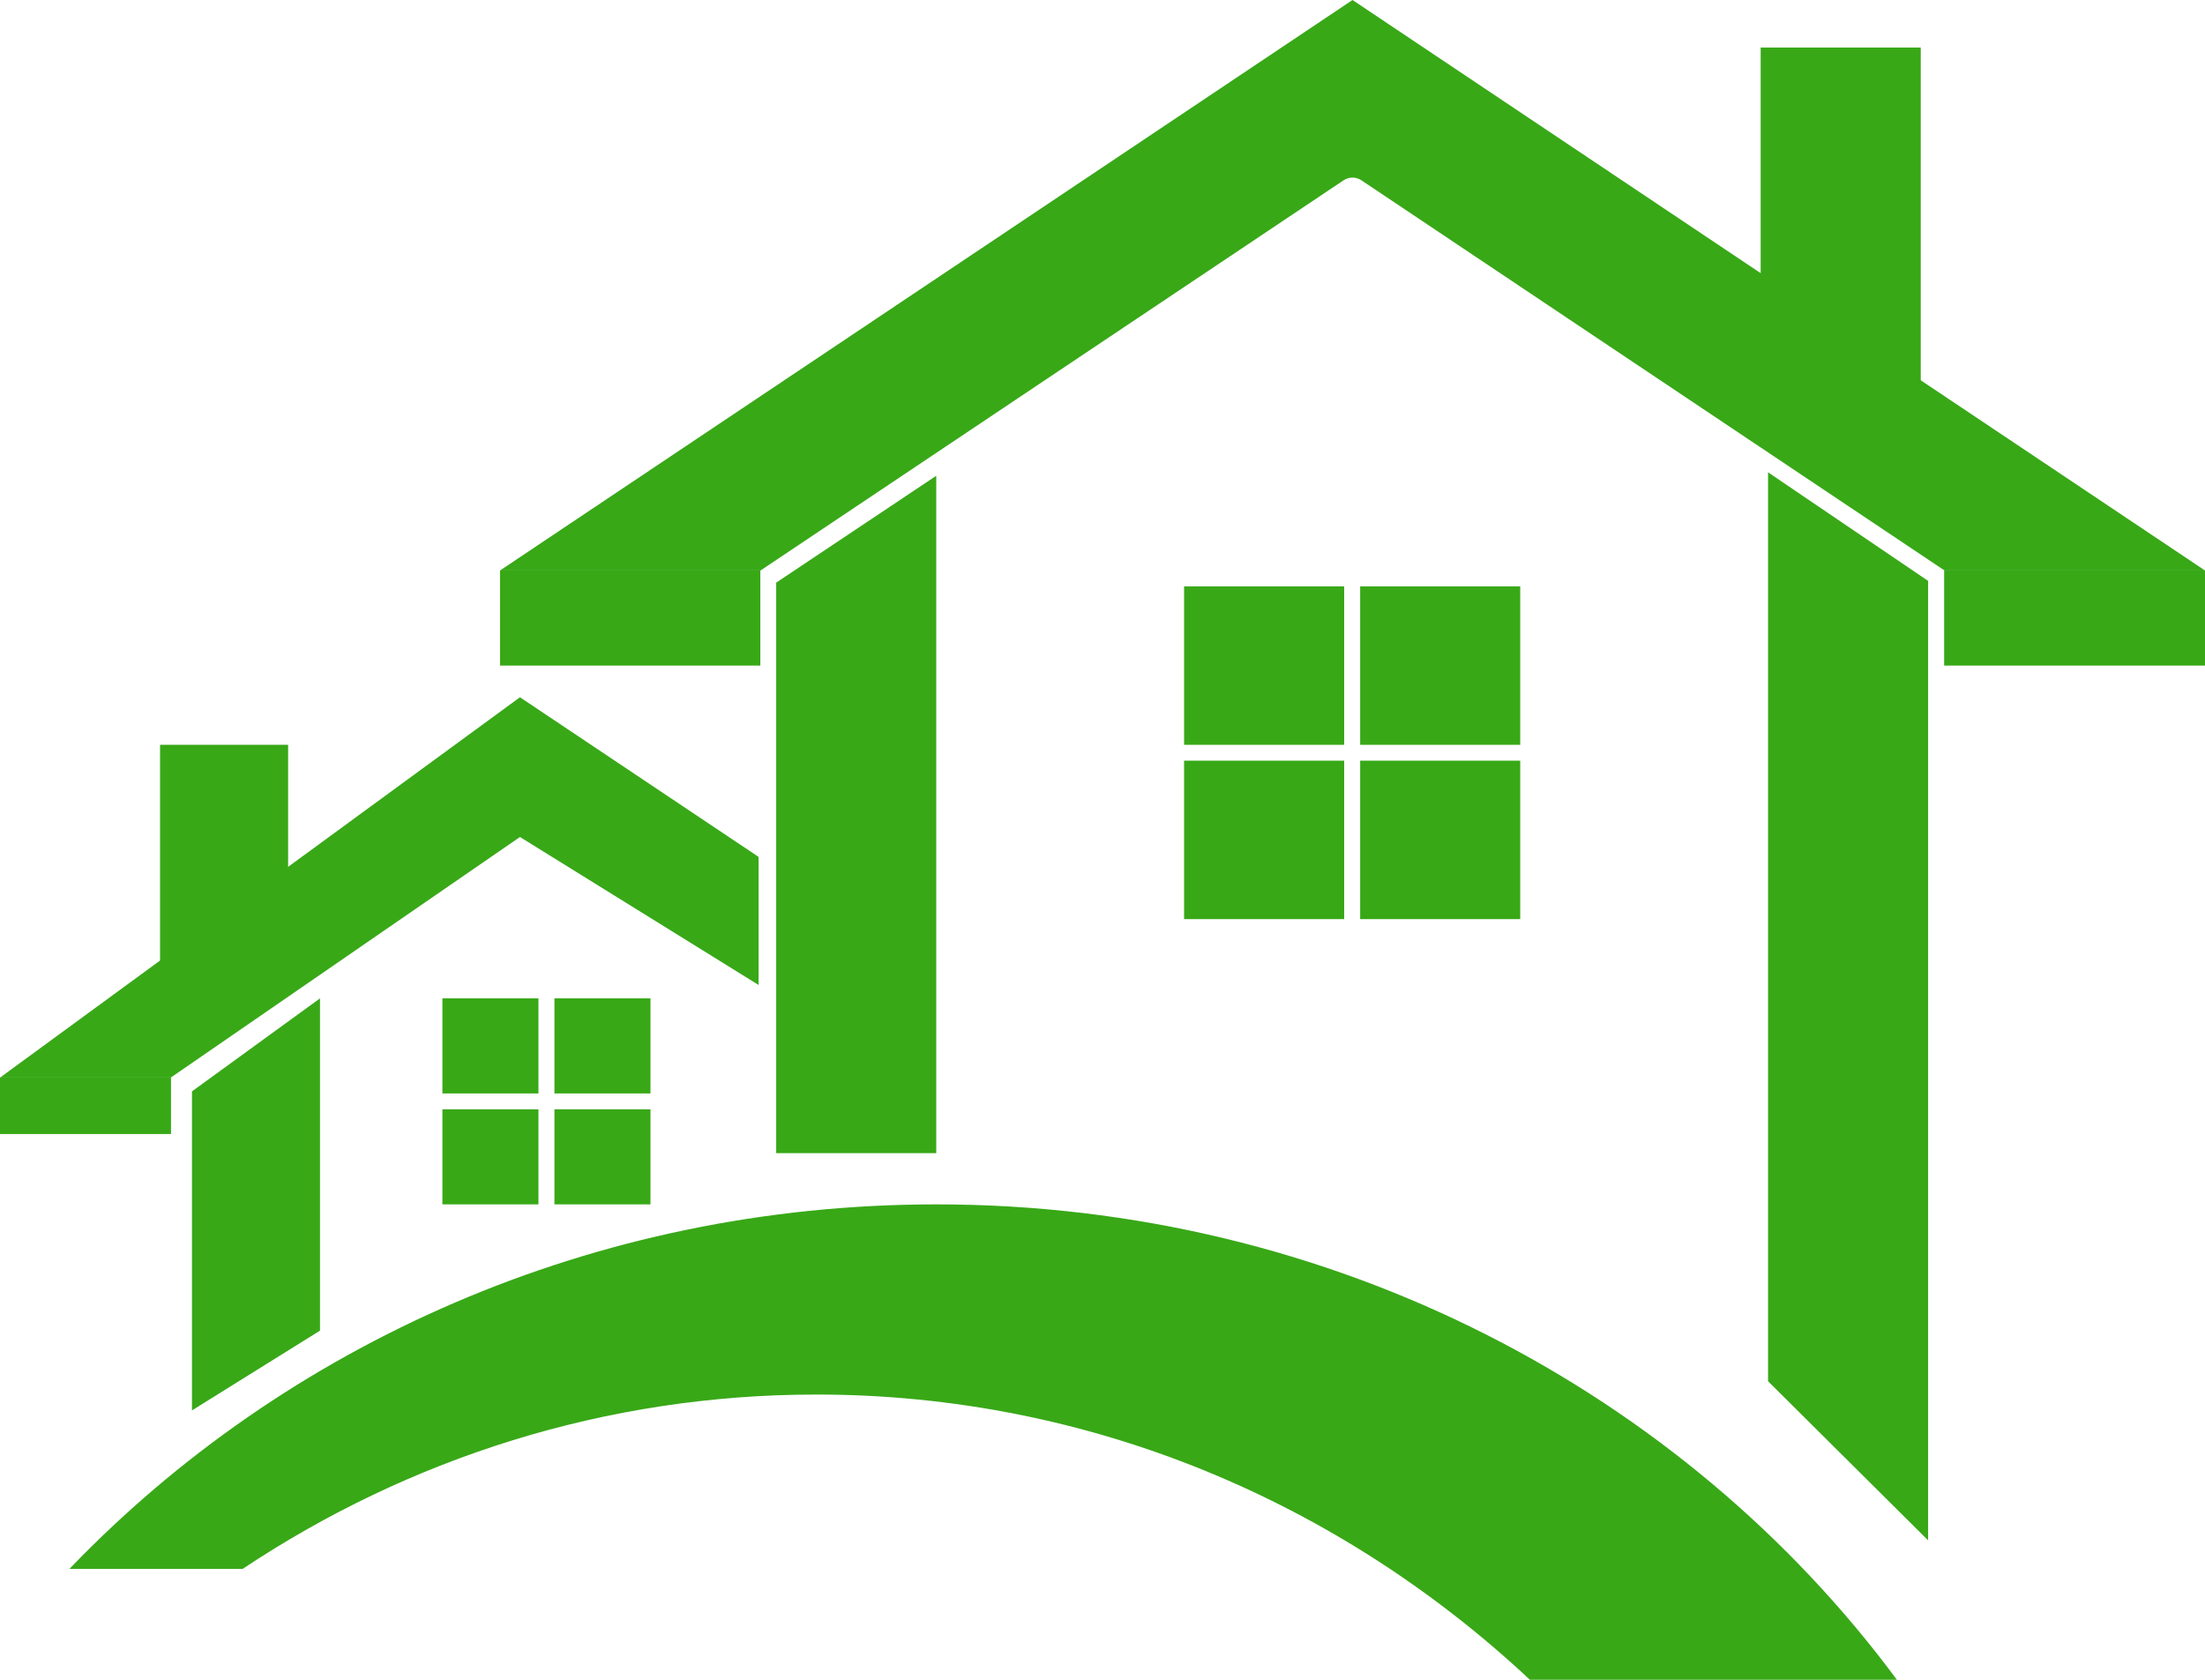
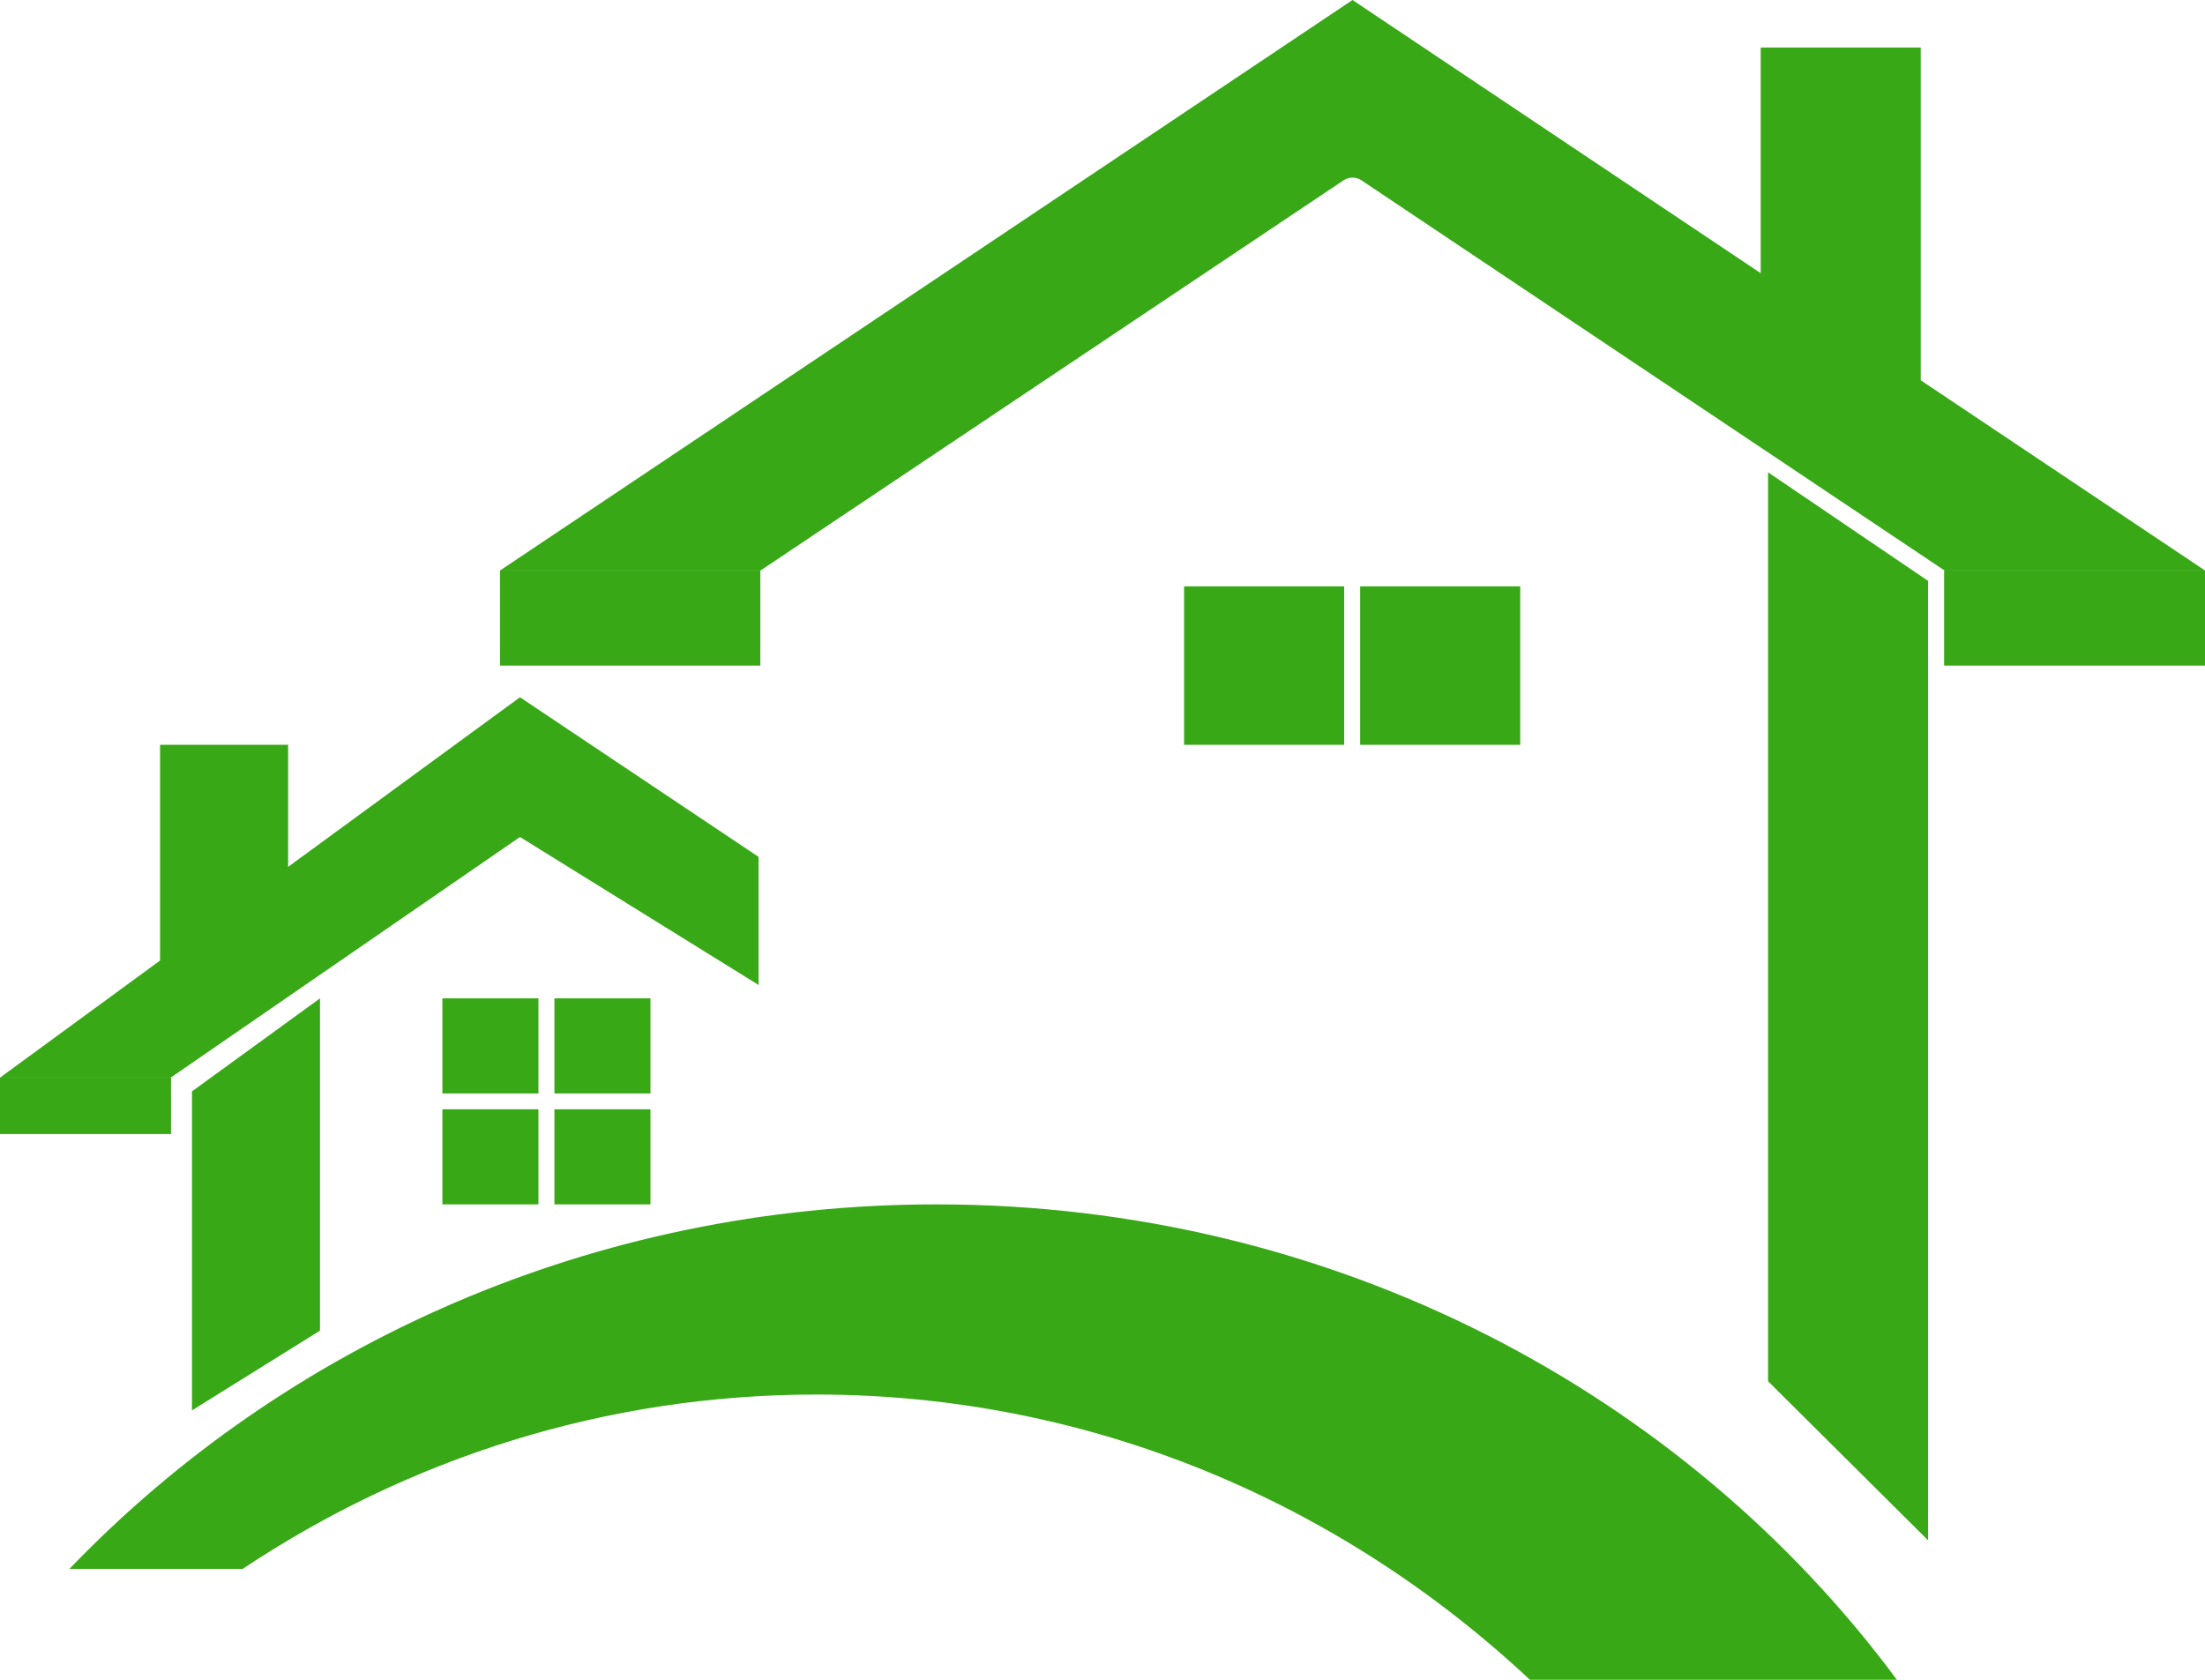
<svg xmlns="http://www.w3.org/2000/svg" width="63" height="48" viewBox="0 0 63 48" fill="none">
  <g clip-path="url(#clip0_26_562)">
    <path d="M5.485 31.186L9.143 28.528V38.023L5.485 40.302V31.186Z" fill="#38A817" />
-     <path d="M4.573 21.283H8.232V27.623L4.573 29.887V21.283Z" fill="#38A817" />
-     <path d="M22.177 16.649L26.75 13.595V32.951H22.177V16.649Z" fill="#38A817" />
+     <path d="M4.573 21.283H8.232V27.623L4.573 29.887V21.283" fill="#38A817" />
    <path d="M0 30.793H4.886V32.405H0V30.793Z" fill="#38A817" />
    <path d="M14.856 19.924L0 30.793L4.878 30.793L14.856 23.917L21.674 28.146V24.486L14.856 19.924Z" fill="#38A817" />
    <path d="M12.64 28.528H15.384V31.245H12.64V28.528Z" fill="#38A817" />
    <path d="M15.841 28.528H18.585V31.245H15.841V28.528Z" fill="#38A817" />
    <path d="M12.64 31.698H15.384V34.415H12.64V31.698Z" fill="#38A817" />
    <path d="M15.841 31.698H18.585V34.415H15.841V31.698Z" fill="#38A817" />
    <path d="M33.831 16.755H38.405V21.283H33.831V16.755Z" fill="#38A817" />
    <path d="M38.862 16.755H43.435V21.283H38.862V16.755Z" fill="#38A817" />
-     <path d="M33.831 21.736H38.405V26.264H33.831V21.736Z" fill="#38A817" />
-     <path d="M38.862 21.736H43.435V26.264H38.862V21.736Z" fill="#38A817" />
    <path d="M50.305 1.358H54.878V11.321H50.305V1.358Z" fill="#38A817" />
    <path d="M55.089 16.599L50.516 13.496V39.469L55.089 44.016L55.089 16.599Z" fill="#38A817" />
    <path d="M55.547 16.302H63V19.019H55.547V16.302Z" fill="#38A817" />
    <path d="M14.286 16.302H21.724V19.019H14.286V16.302Z" fill="#38A817" />
    <path d="M63 16.302L38.643 0L14.286 16.302H21.729L38.387 5.153C38.542 5.049 38.745 5.049 38.899 5.153L55.558 16.302H63Z" fill="#38A817" />
    <path d="M54.198 48C48.11 39.78 38.086 34.415 26.753 34.415C16.951 34.415 8.129 38.428 1.985 44.83H6.934C11.674 41.676 17.295 39.849 23.323 39.849C31.152 39.849 38.296 42.93 43.712 48H54.198Z" fill="#38A817" />
  </g>
  <defs>
    <clipPath id="clip0_26_562">
      <rect width="63" height="48" fill="white" />
    </clipPath>
  </defs>
</svg>